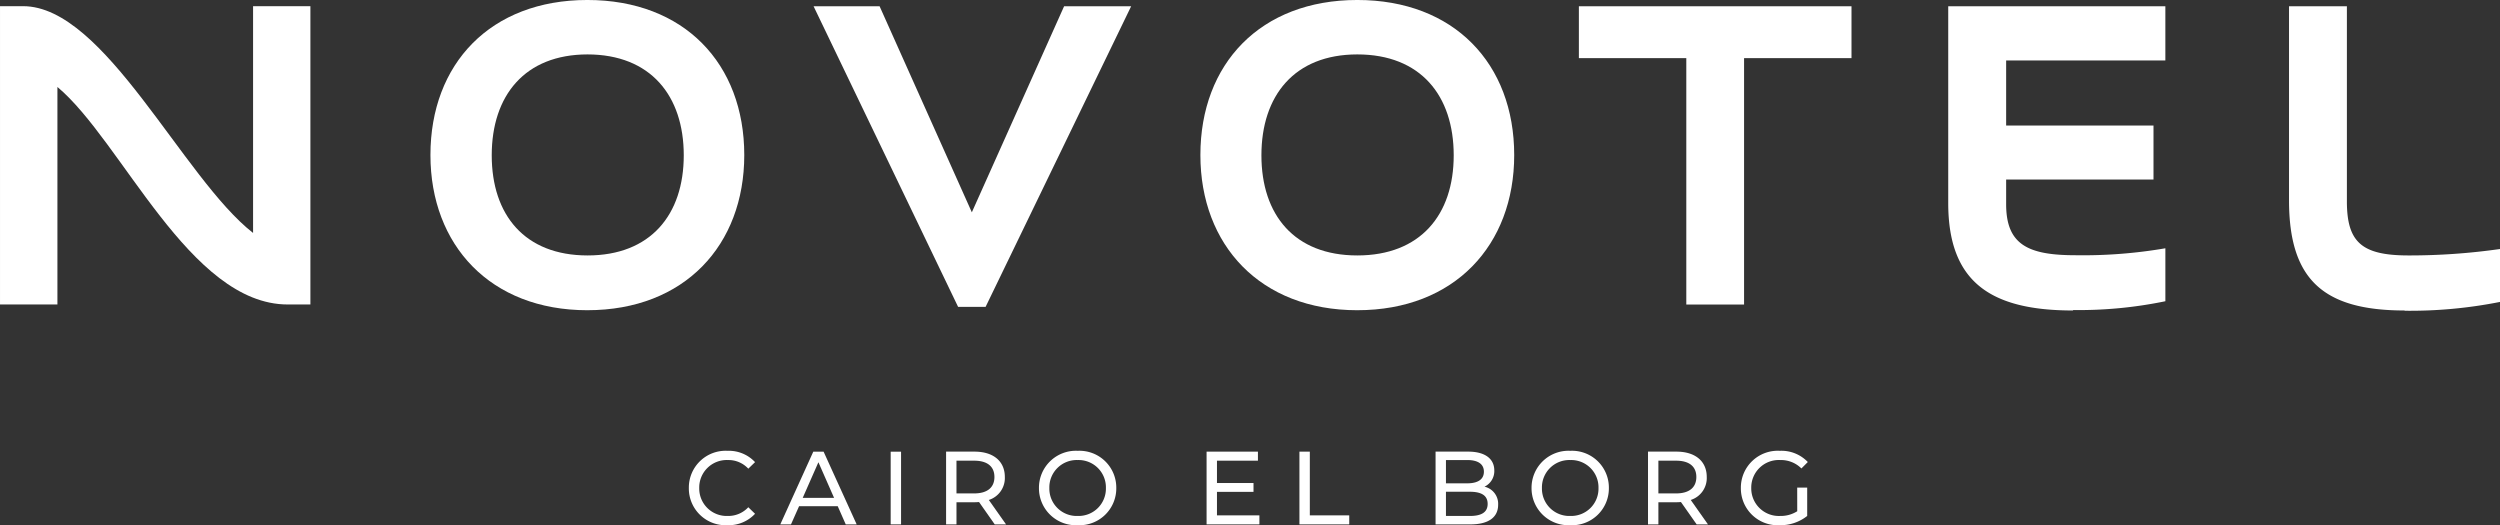
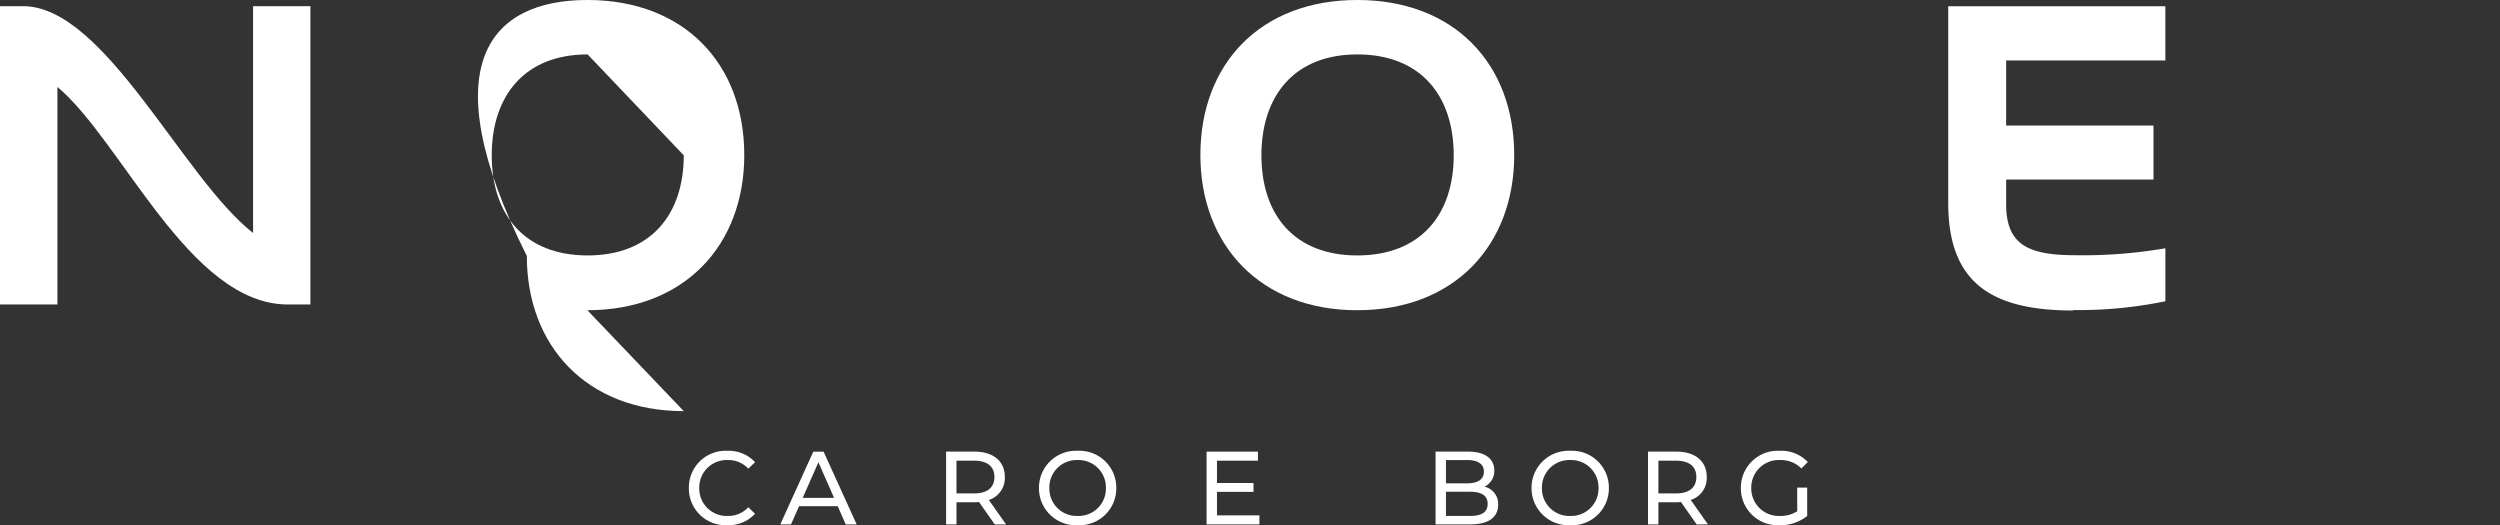
<svg xmlns="http://www.w3.org/2000/svg" width="212.073" height="44.555" viewBox="0 0 212.073 44.555">
  <rect x="0" y="0" width="212.073" height="44.555" fill="#333333" stroke="none" />
  <defs>
    <clipPath id="clip-path">
      <path id="Path_7958" data-name="Path 7958" d="M0,18.114H212.073V-26.44H0Z" transform="translate(0 26.44)" fill="none" />
    </clipPath>
  </defs>
  <g id="Group_10860" data-name="Group 10860" transform="translate(0 26.44)">
    <g id="Group_10840" data-name="Group 10840" transform="translate(0 -26.44)" clip-path="url(#clip-path)">
      <g id="Group_10838" data-name="Group 10838" transform="translate(0.001 0.524)">
        <path id="Path_7956" data-name="Path 7956" d="M9.923,10.288C1.6,10.288-4.129-3.568-9.614-8.164V10.288h-4.87V-15.017h1.96c6.936,0,13.55,14.6,19.507,19.237V-15.017h4.863V10.288Z" transform="translate(14.484 15.017)" fill="#fff" />
      </g>
      <g id="Group_10839" data-name="Group 10839" transform="translate(36.513 -0.001)">
-         <path id="Path_7957" data-name="Path 7957" d="M5.421,1.877c-5.335,0-8.134,3.5-8.134,8.56s2.8,8.493,8.134,8.493,8.156-3.449,8.156-8.493S10.771,1.877,5.4,1.877m0,21.7c-8.232,0-13.312-5.529-13.312-13.162C-7.913,2.671-2.817-2.74,5.4-2.74S18.71,2.671,18.71,10.414c0,7.634-5.059,13.162-13.311,13.162" transform="translate(7.913 2.74)" fill="#fff" />
+         <path id="Path_7957" data-name="Path 7957" d="M5.421,1.877c-5.335,0-8.134,3.5-8.134,8.56s2.8,8.493,8.134,8.493,8.156-3.449,8.156-8.493m0,21.7c-8.232,0-13.312-5.529-13.312-13.162C-7.913,2.671-2.817-2.74,5.4-2.74S18.71,2.671,18.71,10.414c0,7.634-5.059,13.162-13.311,13.162" transform="translate(7.913 2.74)" fill="#fff" />
      </g>
    </g>
    <g id="Group_10841" data-name="Group 10841" transform="translate(69.01 -25.91)">
-       <path id="Path_7959" data-name="Path 7959" d="M8.643,0,.815,17.48-7.01,0h-5.6L-.351,25.5H1.983L14.33,0Z" transform="translate(12.615)" fill="#fff" />
-     </g>
+       </g>
    <g id="Group_10843" data-name="Group 10843" transform="translate(0 -26.44)" clip-path="url(#clip-path)">
      <g id="Group_10842" data-name="Group 10842" transform="translate(101.828 -0.001)">
        <path id="Path_7960" data-name="Path 7960" d="M5.412,1.877c-5.335,0-8.134,3.5-8.134,8.56s2.8,8.493,8.134,8.493,8.178-3.427,8.178-8.493-2.806-8.56-8.178-8.56m0,21.7c-8.23,0-13.311-5.529-13.311-13.162C-7.9,2.671-2.8-2.74,5.412-2.74S18.722,2.671,18.722,10.414c0,7.634-5.057,13.162-13.311,13.162" transform="translate(7.899 2.74)" fill="#fff" />
      </g>
    </g>
    <g id="Group_10844" data-name="Group 10844" transform="translate(133.935 -25.91)">
-       <path id="Path_7962" data-name="Path 7962" d="M0,0V4.4H9.113V25.305h4.9V4.4h9.113V0Z" fill="#fff" />
-     </g>
+       </g>
    <g id="Group_10848" data-name="Group 10848" transform="translate(0 -26.44)" clip-path="url(#clip-path)">
      <g id="Group_10845" data-name="Group 10845" transform="translate(165.271 0.531)">
        <path id="Path_7963" data-name="Path 7963" d="M4.3,10.492c-7,0-10.587-2.416-10.587-9.113V-15.315H12.132v4.6H-1.374V-5.2h12.5V-.619h-12.5v2.1c0,3.427,1.862,4.324,5.873,4.324a41.228,41.228,0,0,0,7.634-.59V9.707a36.235,36.235,0,0,1-7.827.748" transform="translate(6.283 15.315)" fill="#fff" />
      </g>
      <g id="Group_10846" data-name="Group 10846" transform="translate(194.176 0.531)">
-         <path id="Path_7964" data-name="Path 7964" d="M3.988,10.492c-6.966,0-9.809-2.686-9.809-9.346V-15.315H-.912V1.229c0,3.465,1.242,4.594,5.237,4.594a54.238,54.238,0,0,0,7.751-.546V9.766a39.047,39.047,0,0,1-8.1.748" transform="translate(5.821 15.315)" fill="#fff" />
-       </g>
+         </g>
      <g id="Group_10847" data-name="Group 10847" transform="translate(58.434 38.241)">
        <path id="Path_7965" data-name="Path 7965" d="M0,1.283A3.122,3.122,0,0,1,3.271-1.873a3.049,3.049,0,0,1,2.346.961l-.573.556a2.291,2.291,0,0,0-1.737-.733A2.333,2.333,0,0,0,.881,1.283,2.331,2.331,0,0,0,3.306,3.654a2.3,2.3,0,0,0,1.737-.74l.573.556a3.067,3.067,0,0,1-2.354.969A3.12,3.12,0,0,1,0,1.283" transform="translate(0 1.873)" fill="#fff" />
      </g>
    </g>
    <g id="Group_10849" data-name="Group 10849" transform="translate(66.196 11.872)">
      <path id="Path_7967" data-name="Path 7967" d="M1.137,0l-2.8,6.171h.908L-.07,4.629H3.209l.679,1.542h.927L2.009,0ZM1.57.9,2.9,3.923H.238Z" transform="translate(1.659)" fill="#fff" />
    </g>
-     <path id="Path_7968" data-name="Path 7968" d="M44.837,2.467h.881V-3.7h-.881Z" transform="translate(30.718 15.576)" fill="#fff" />
    <g id="Group_10852" data-name="Group 10852" transform="translate(0 -26.44)" clip-path="url(#clip-path)">
      <g id="Group_10850" data-name="Group 10850" transform="translate(80.256 38.311)">
        <path id="Path_7969" data-name="Path 7969" d="M1.678,2.51.347.614C.224.622.09.631-.041.631H-1.568V2.51h-.881V-3.663H-.041c1.6,0,2.575.812,2.575,2.152A1.949,1.949,0,0,1,1.176.437L2.638,2.51ZM1.651-1.511c0-.881-.59-1.383-1.719-1.383h-1.5V-.118h1.5c1.129,0,1.719-.512,1.719-1.394" transform="translate(2.449 3.663)" fill="#fff" />
      </g>
      <g id="Group_10851" data-name="Group 10851" transform="translate(88.134 38.241)">
        <path id="Path_7970" data-name="Path 7970" d="M0,1.283A3.137,3.137,0,0,1,3.289-1.873,3.127,3.127,0,0,1,6.56,1.283,3.127,3.127,0,0,1,3.289,4.439,3.137,3.137,0,0,1,0,1.283m5.679,0A2.318,2.318,0,0,0,3.289-1.089,2.323,2.323,0,0,0,.881,1.283,2.321,2.321,0,0,0,3.289,3.654,2.317,2.317,0,0,0,5.679,1.283" transform="translate(0 1.873)" fill="#fff" />
      </g>
    </g>
    <g id="Group_10853" data-name="Group 10853" transform="translate(102.353 11.872)">
      <path id="Path_7972" data-name="Path 7972" d="M0,0V6.171H4.481V5.406H.881V3.412h3.1v-.75H.881V.767H4.356V0Z" fill="#fff" />
    </g>
    <g id="Group_10854" data-name="Group 10854" transform="translate(110.23 11.872)">
-       <path id="Path_7973" data-name="Path 7973" d="M0,0V6.171H4.225V5.406H.881V0Z" fill="#fff" />
-     </g>
+       </g>
    <g id="Group_10859" data-name="Group 10859" transform="translate(0 -26.44)" clip-path="url(#clip-path)">
      <g id="Group_10855" data-name="Group 10855" transform="translate(121.778 38.311)">
        <path id="Path_7974" data-name="Path 7974" d="M2.158,1.832c0,1.058-.8,1.667-2.364,1.667H-3.15V-2.674H-.381c1.419,0,2.213.6,2.213,1.6A1.465,1.465,0,0,1,1,.3,1.49,1.49,0,0,1,2.158,1.832M-2.269-1.96V.015H-.461C.439.015.95-.32.95-.972S.439-1.96-.461-1.96ZM1.268,1.761C1.268,1.047.738.73-.24.73H-2.269V2.784H-.24c.977,0,1.508-.308,1.508-1.023" transform="translate(3.15 2.674)" fill="#fff" />
      </g>
      <g id="Group_10856" data-name="Group 10856" transform="translate(129.92 38.241)">
        <path id="Path_7975" data-name="Path 7975" d="M0,1.283A3.137,3.137,0,0,1,3.289-1.873,3.127,3.127,0,0,1,6.56,1.283,3.127,3.127,0,0,1,3.289,4.439,3.137,3.137,0,0,1,0,1.283m5.679,0A2.318,2.318,0,0,0,3.289-1.089,2.323,2.323,0,0,0,.881,1.283,2.321,2.321,0,0,0,3.289,3.654,2.317,2.317,0,0,0,5.679,1.283" transform="translate(0 1.873)" fill="#fff" />
      </g>
      <g id="Group_10857" data-name="Group 10857" transform="translate(139.799 38.311)">
        <path id="Path_7976" data-name="Path 7976" d="M1.678,2.51.347.614C.224.622.09.631-.041.631H-1.568V2.51h-.881V-3.663H-.041c1.6,0,2.575.812,2.575,2.152A1.947,1.947,0,0,1,1.176.437L2.638,2.51ZM1.651-1.511c0-.881-.59-1.383-1.719-1.383h-1.5V-.118h1.5c1.129,0,1.719-.512,1.719-1.394" transform="translate(2.449 3.663)" fill="#fff" />
      </g>
      <g id="Group_10858" data-name="Group 10858" transform="translate(147.676 38.241)">
        <path id="Path_7977" data-name="Path 7977" d="M1.943,1.269h.848V3.675A3.649,3.649,0,0,1,.453,4.46,3.127,3.127,0,0,1-2.836,1.3,3.132,3.132,0,0,1,.47-1.852,3.092,3.092,0,0,1,2.843-.9L2.3-.354a2.446,2.446,0,0,0-1.79-.714A2.337,2.337,0,0,0-1.955,1.3,2.343,2.343,0,0,0,.5,3.675a2.6,2.6,0,0,0,1.446-.4Z" transform="translate(2.836 1.852)" fill="#fff" />
      </g>
    </g>
  </g>
</svg>